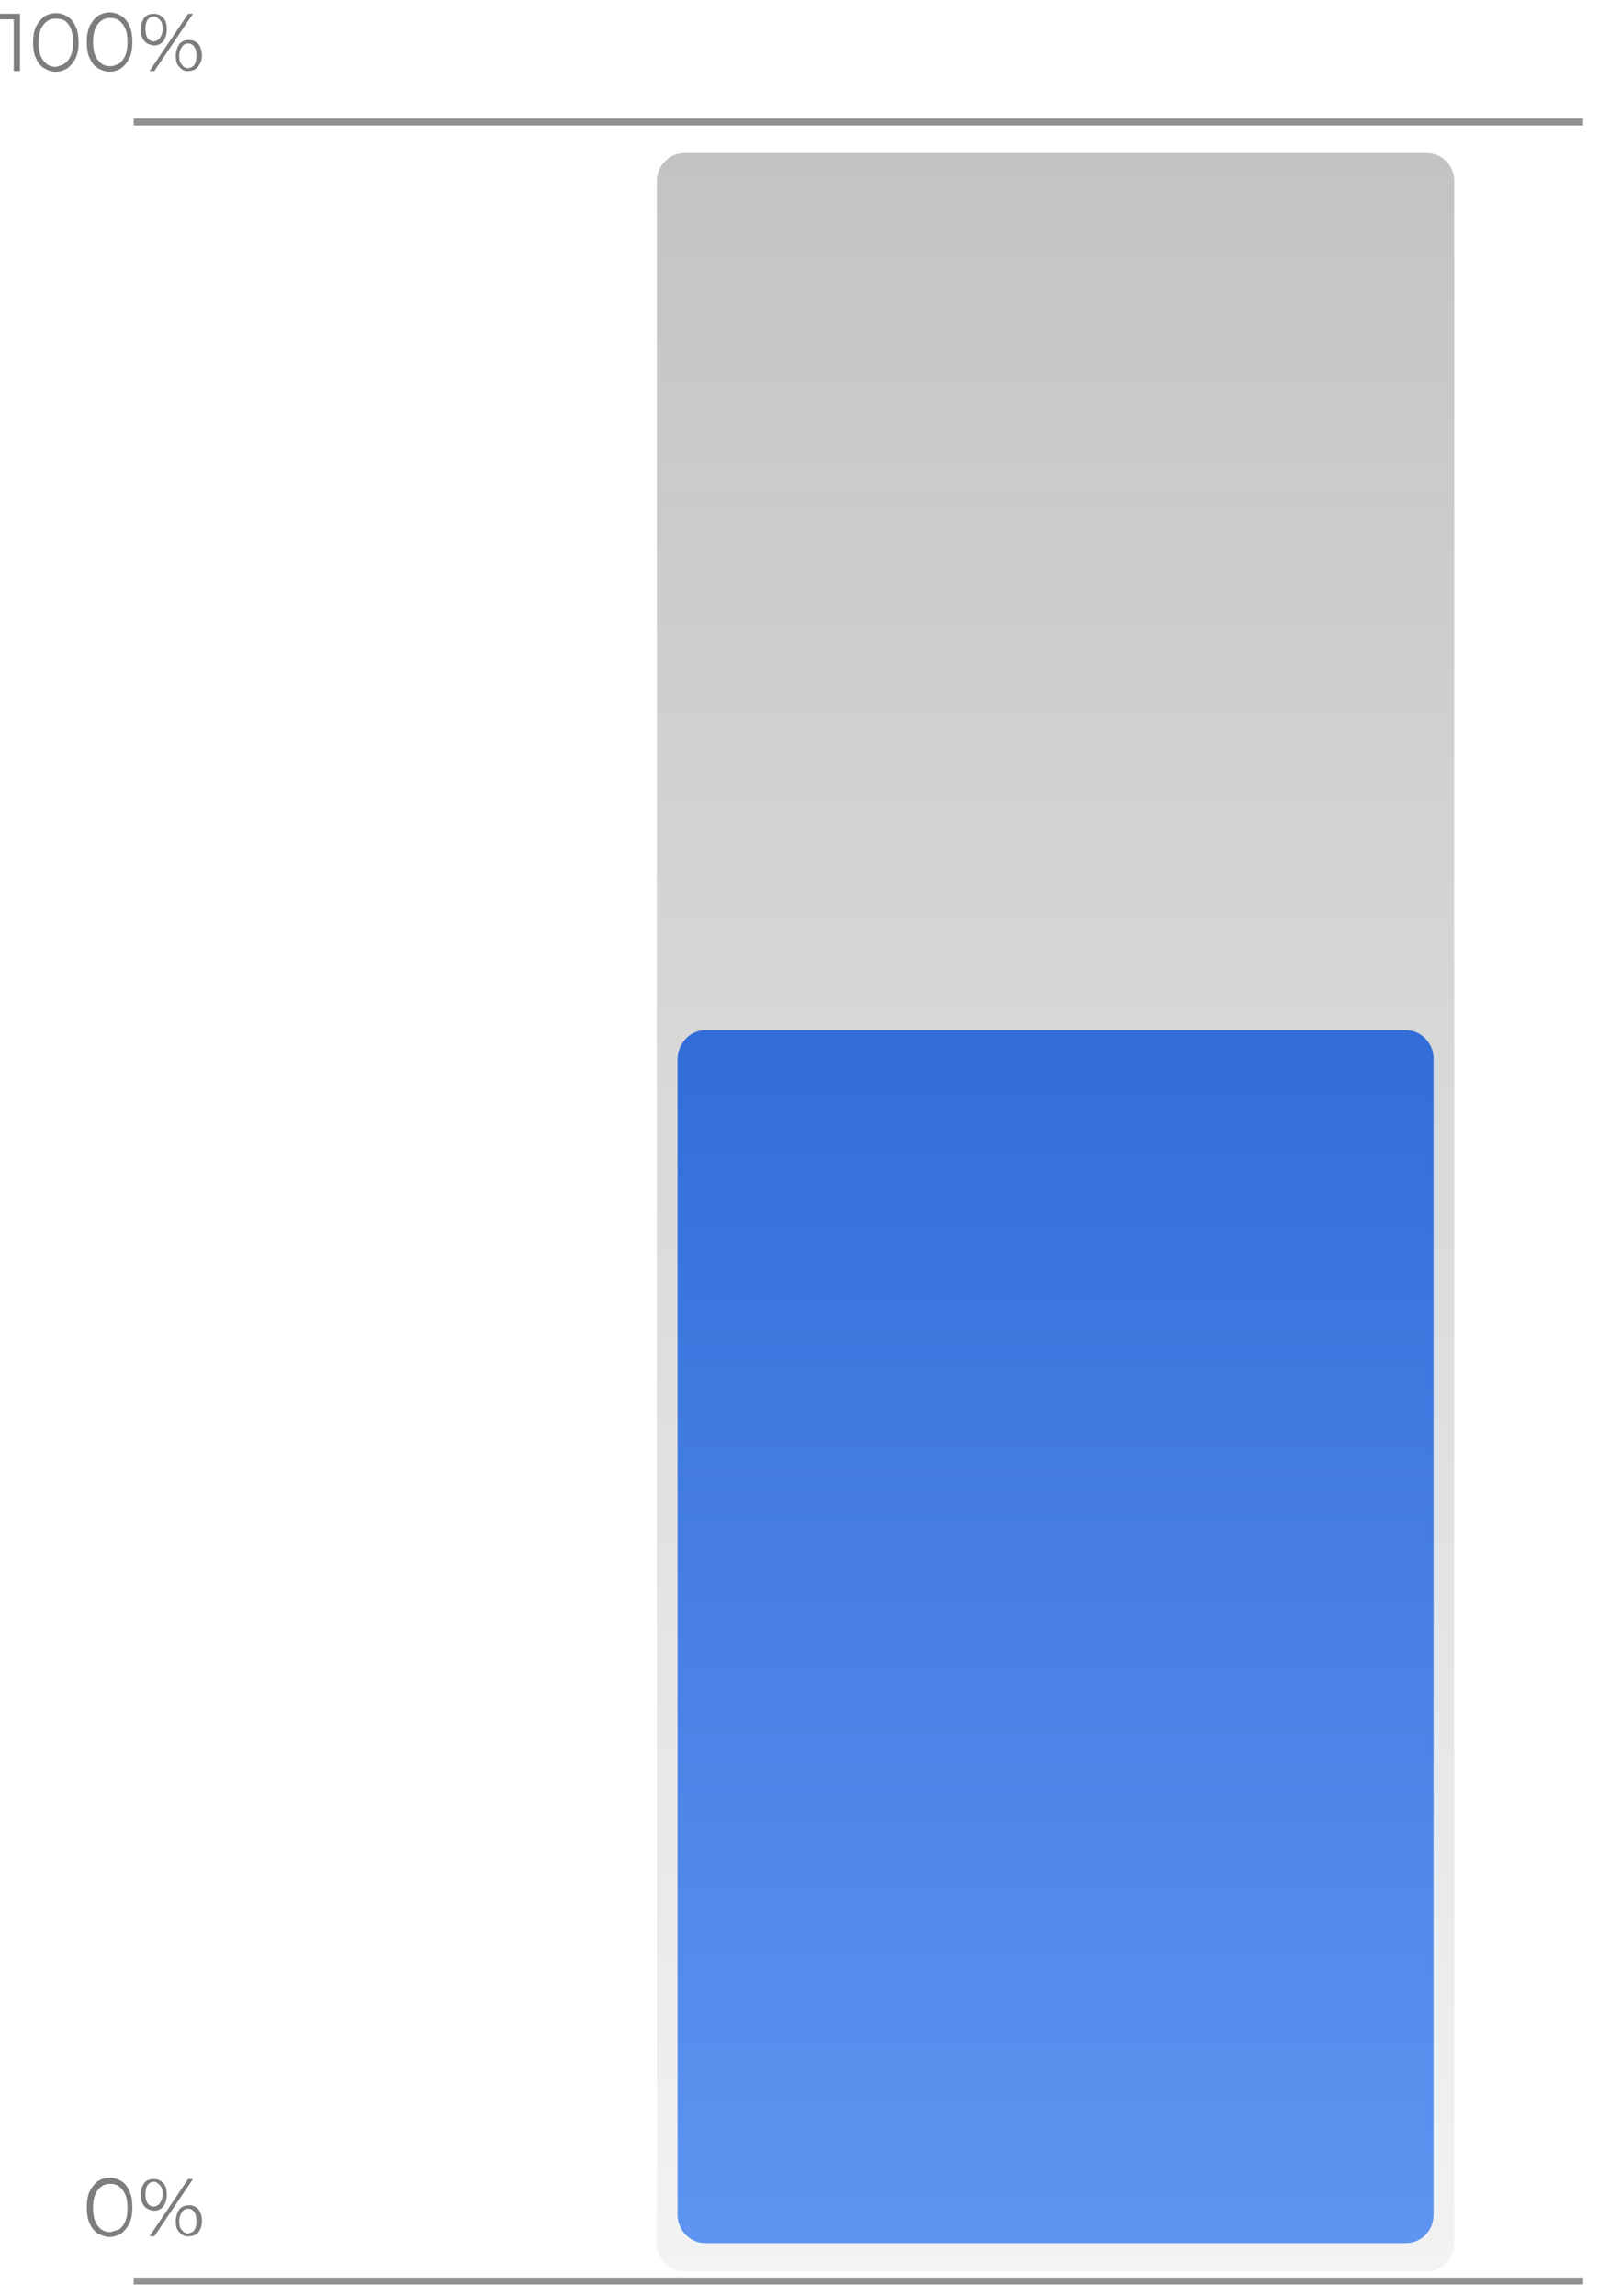
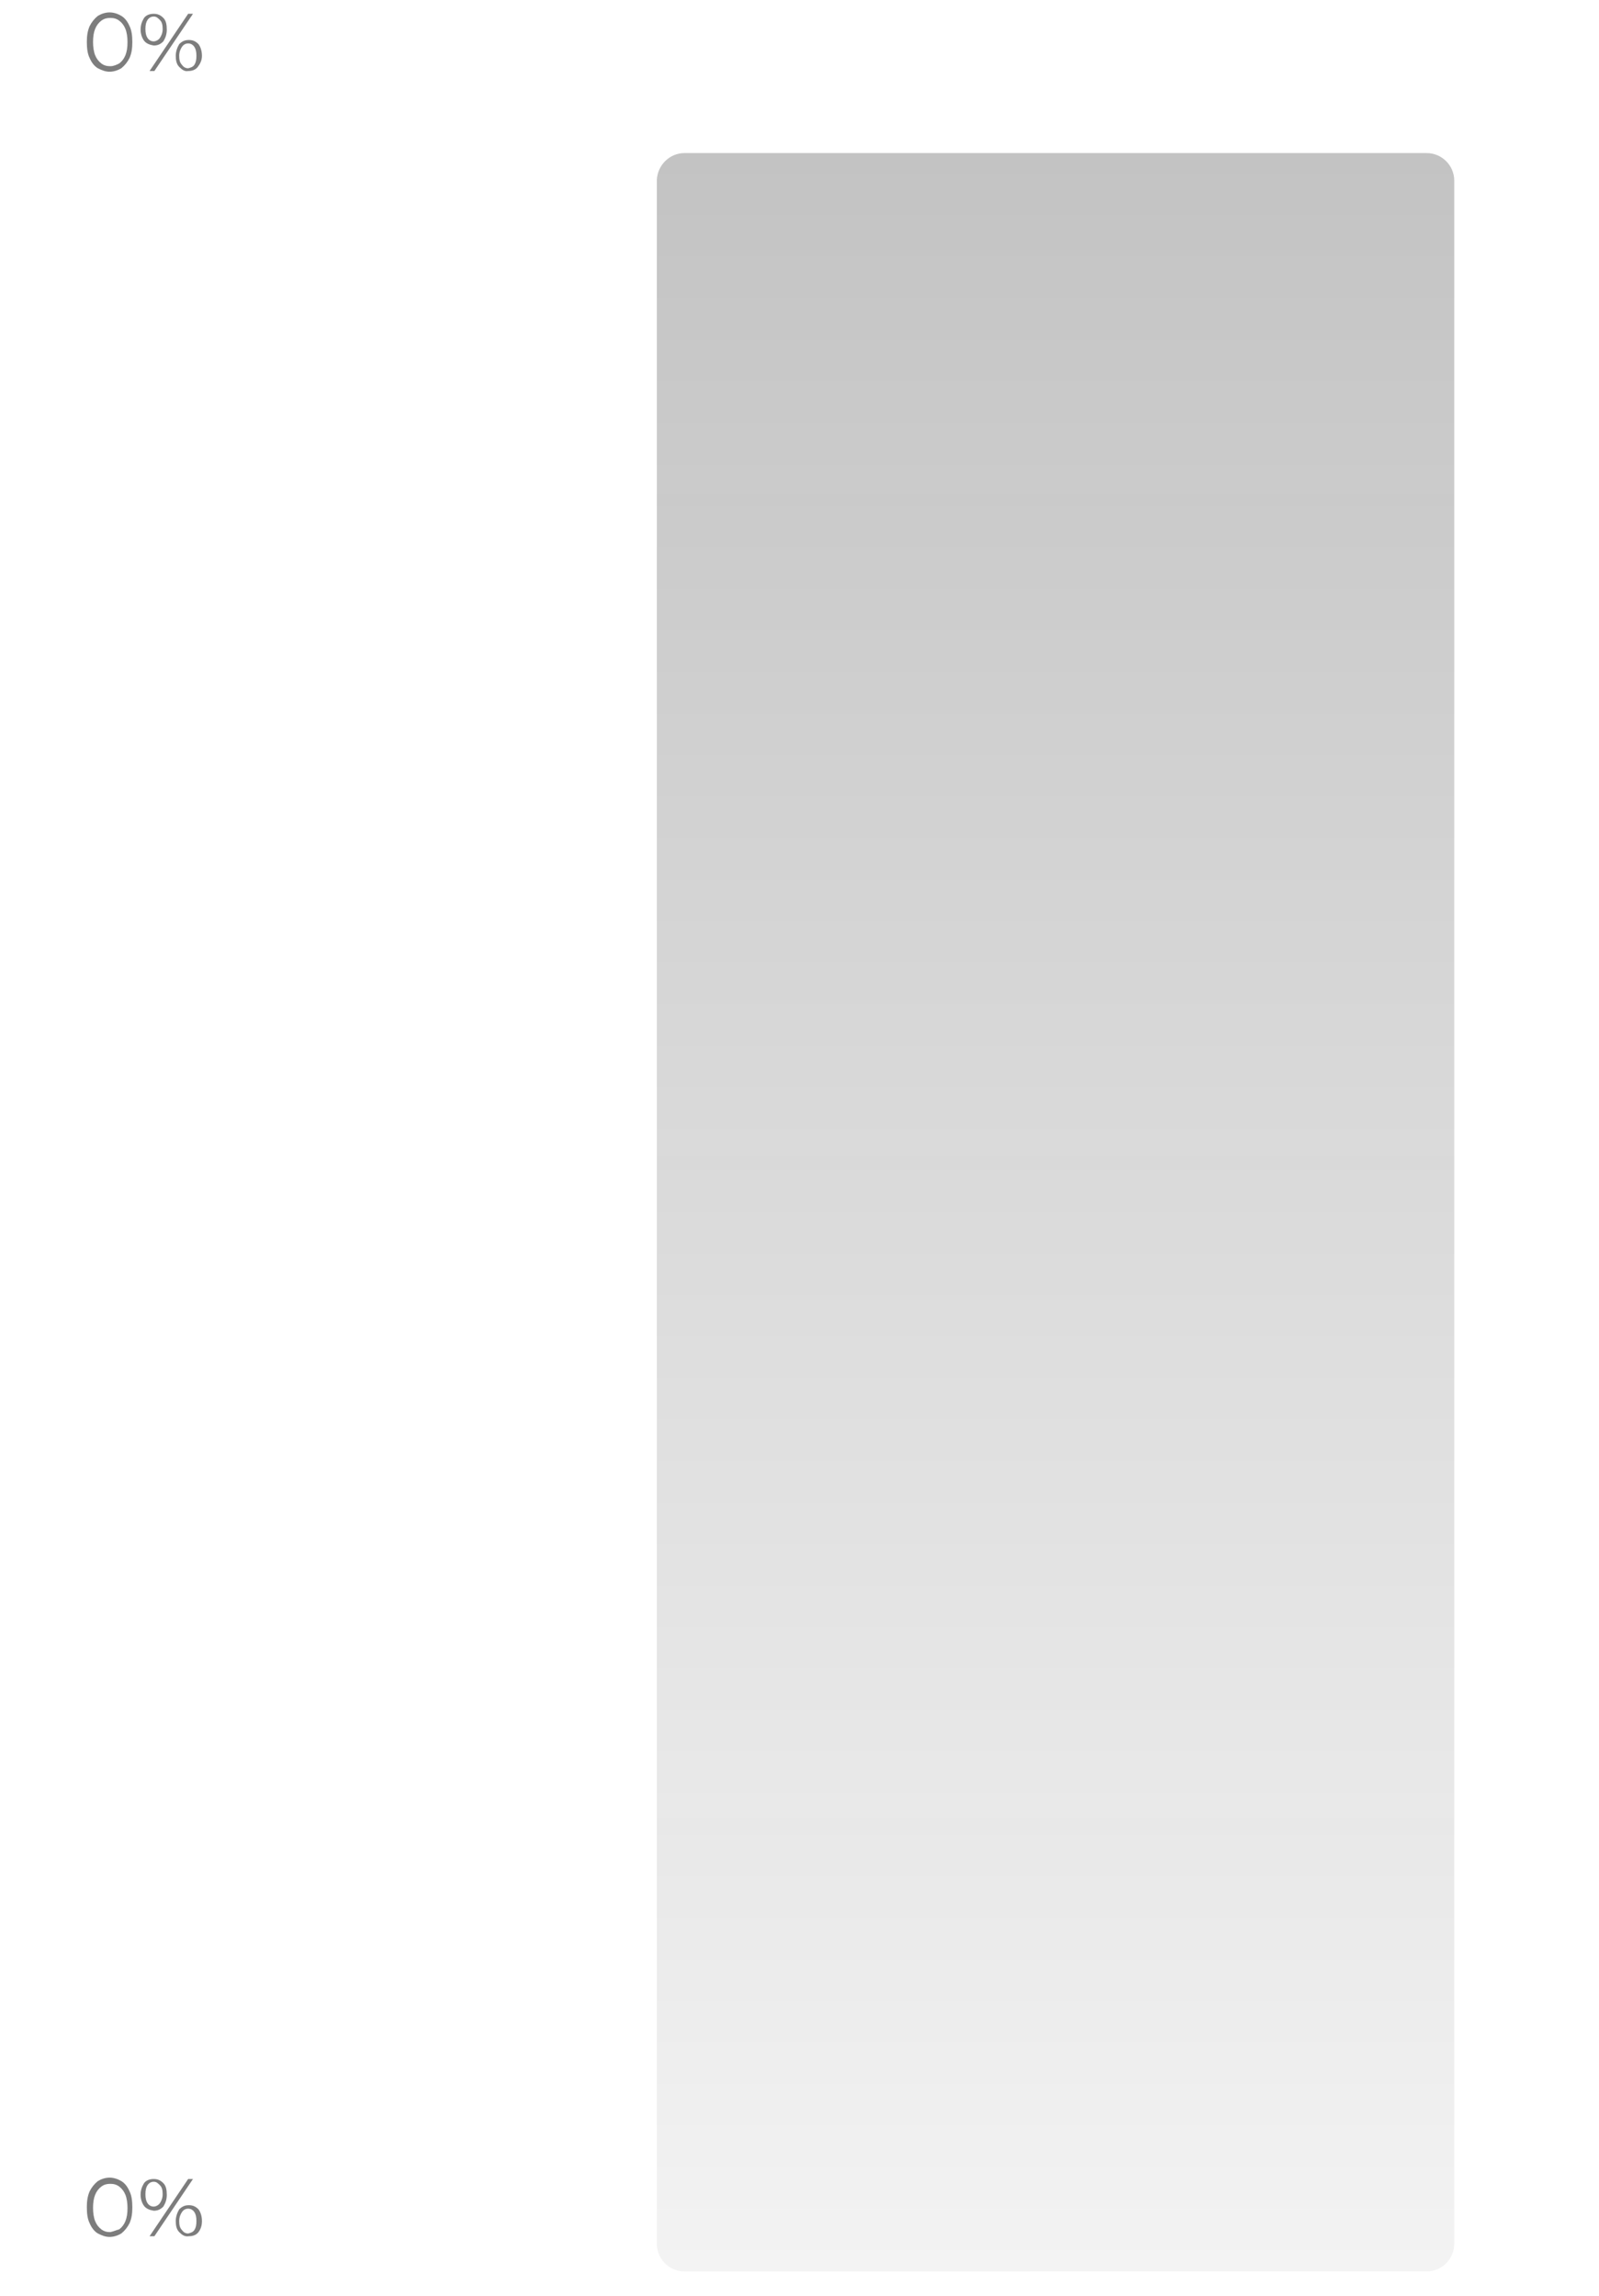
<svg xmlns="http://www.w3.org/2000/svg" id="Слой_1" x="0px" y="0px" viewBox="0 0 232 333" style="enable-background:new 0 0 232 333;" xml:space="preserve">
  <style type="text/css"> .st0{fill:#919191;} .st1{enable-background:new ;} .st2{fill:#7D7D7D;} .st3{opacity:0.5;fill:url(#Прямоугольник_6_1_);enable-background:new ;} .st4{fill:url(#Прямоугольник_6_копия_1_);} </style>
  <g>
-     <rect id="Прямоугольник_7" x="19.4" y="330.3" class="st0" width="210.3" height="1" />
-     <rect id="Прямоугольник_7_копия" x="19.4" y="17.2" class="st0" width="210.3" height="1" />
    <g class="st1">
-       <path class="st2" d="M2.9,2v8.3H2V2.8H0V2H2.9z" />
-       <path class="st2" d="M6.4,9.9C5.9,9.6,5.5,9.1,5.2,8.4C4.9,7.8,4.8,7,4.8,6.2s0.1-1.6,0.4-2.3c0.3-0.6,0.7-1.1,1.2-1.5 c0.5-0.3,1.1-0.5,1.7-0.5s1.2,0.2,1.7,0.5c0.5,0.3,0.9,0.8,1.2,1.5c0.3,0.6,0.4,1.4,0.4,2.3S11.3,7.7,11,8.4 C10.7,9,10.3,9.5,9.8,9.9c-0.5,0.3-1.1,0.5-1.7,0.5S6.9,10.2,6.4,9.9z M9.4,9.2c0.4-0.3,0.7-0.7,0.9-1.2c0.2-0.5,0.3-1.1,0.3-1.9 c0-0.7-0.1-1.4-0.3-1.9c-0.2-0.5-0.5-0.9-0.9-1.2C9,2.8,8.6,2.7,8.1,2.7S7.2,2.8,6.8,3.1C6.4,3.4,6.1,3.8,5.9,4.3 C5.7,4.8,5.6,5.4,5.6,6.2c0,0.7,0.1,1.4,0.3,1.9c0.2,0.5,0.5,0.9,0.9,1.2c0.4,0.3,0.8,0.4,1.3,0.4C8.6,9.6,9.1,9.4,9.4,9.2z" />
      <path class="st2" d="M14.2,9.9c-0.5-0.3-0.9-0.8-1.2-1.5c-0.3-0.6-0.4-1.4-0.4-2.3s0.1-1.6,0.4-2.3c0.3-0.6,0.7-1.1,1.2-1.5 c0.5-0.3,1.1-0.5,1.7-0.5s1.2,0.2,1.7,0.5c0.5,0.3,0.9,0.8,1.2,1.5c0.3,0.6,0.4,1.4,0.4,2.3s-0.1,1.6-0.4,2.3 c-0.3,0.6-0.7,1.1-1.2,1.5c-0.5,0.3-1.1,0.5-1.7,0.5S14.8,10.2,14.2,9.9z M17.3,9.2C17.7,8.9,18,8.5,18.2,8 c0.2-0.5,0.3-1.1,0.3-1.9c0-0.7-0.1-1.4-0.3-1.9c-0.2-0.5-0.5-0.9-0.9-1.2c-0.4-0.3-0.8-0.4-1.3-0.4s-0.9,0.1-1.3,0.4 c-0.4,0.3-0.7,0.7-0.9,1.2c-0.2,0.5-0.3,1.1-0.3,1.9c0,0.7,0.1,1.4,0.3,1.9c0.2,0.5,0.5,0.9,0.9,1.2c0.4,0.3,0.8,0.4,1.3,0.4 C16.5,9.6,16.9,9.4,17.3,9.2z" />
      <path class="st2" d="M20.9,5.9c-0.3-0.4-0.5-1-0.5-1.6c0-0.7,0.2-1.2,0.5-1.7C21.2,2.2,21.7,2,22.3,2s1,0.2,1.4,0.6 c0.4,0.4,0.5,1,0.5,1.7S24,5.5,23.7,6c-0.4,0.4-0.8,0.6-1.4,0.6C21.7,6.5,21.2,6.3,20.9,5.9z M23.2,5.5c0.2-0.3,0.4-0.7,0.4-1.3 s-0.1-1-0.4-1.3s-0.5-0.5-0.9-0.5c-0.4,0-0.7,0.2-0.9,0.5c-0.2,0.3-0.3,0.7-0.3,1.3s0.1,1,0.3,1.3S21.9,6,22.3,6 C22.6,6,23,5.8,23.2,5.5z M27.3,2h0.7l-5.6,8.3h-0.7L27.3,2z M26,9.7c-0.4-0.4-0.5-1-0.5-1.6s0.2-1.2,0.5-1.7 c0.4-0.4,0.8-0.6,1.4-0.6s1,0.2,1.4,0.6c0.3,0.4,0.5,1,0.5,1.7S29,9.3,28.7,9.7c-0.3,0.4-0.8,0.6-1.4,0.6 C26.8,10.4,26.4,10.1,26,9.7z M28.2,9.4c0.2-0.3,0.3-0.7,0.3-1.3s-0.1-1-0.3-1.3c-0.2-0.3-0.5-0.5-0.9-0.5c-0.4,0-0.7,0.2-0.9,0.5 c-0.2,0.3-0.4,0.7-0.4,1.3s0.1,1,0.4,1.3c0.2,0.3,0.5,0.5,0.9,0.5C27.7,9.8,28,9.7,28.2,9.4z" />
    </g>
    <g class="st1">
      <path class="st2" d="M14.2,323.9c-0.5-0.3-0.9-0.8-1.2-1.5c-0.3-0.6-0.4-1.4-0.4-2.3s0.1-1.6,0.4-2.3c0.3-0.6,0.7-1.1,1.2-1.5 c0.5-0.3,1.1-0.5,1.7-0.5s1.2,0.2,1.7,0.5c0.5,0.3,0.9,0.8,1.2,1.5c0.3,0.6,0.4,1.4,0.4,2.3s-0.1,1.6-0.4,2.3 c-0.3,0.6-0.7,1.1-1.2,1.5c-0.5,0.3-1.1,0.5-1.7,0.5S14.8,324.2,14.2,323.9z M17.3,323.3c0.4-0.3,0.7-0.7,0.9-1.2 c0.2-0.5,0.3-1.1,0.3-1.9c0-0.7-0.1-1.4-0.3-1.9c-0.2-0.5-0.5-0.9-0.9-1.2c-0.4-0.3-0.8-0.4-1.3-0.4s-0.9,0.1-1.3,0.4 c-0.4,0.3-0.7,0.7-0.9,1.2c-0.2,0.5-0.3,1.1-0.3,1.9c0,0.7,0.1,1.4,0.3,1.9c0.2,0.5,0.5,0.9,0.9,1.2c0.4,0.3,0.8,0.4,1.3,0.4 C16.5,323.6,16.9,323.4,17.3,323.3z" />
      <path class="st2" d="M20.9,319.9c-0.3-0.4-0.5-1-0.5-1.6c0-0.7,0.2-1.2,0.5-1.7c0.3-0.4,0.8-0.6,1.4-0.6s1,0.2,1.4,0.6 c0.4,0.4,0.5,1,0.5,1.7c0,0.7-0.2,1.2-0.5,1.7c-0.4,0.4-0.8,0.6-1.4,0.6C21.7,320.5,21.2,320.3,20.9,319.9z M23.2,319.5 c0.2-0.3,0.4-0.7,0.4-1.3s-0.1-1-0.4-1.3s-0.5-0.5-0.9-0.5c-0.4,0-0.7,0.2-0.9,0.5c-0.2,0.3-0.3,0.7-0.3,1.3s0.1,1,0.3,1.3 s0.5,0.5,0.9,0.5C22.6,320,23,319.8,23.2,319.5z M27.3,316h0.7l-5.6,8.3h-0.7L27.3,316z M26,323.7c-0.4-0.4-0.5-1-0.5-1.6 c0-0.6,0.2-1.2,0.5-1.7c0.4-0.4,0.8-0.6,1.4-0.6s1,0.2,1.4,0.6c0.3,0.4,0.5,1,0.5,1.7c0,0.7-0.2,1.2-0.5,1.6s-0.8,0.6-1.4,0.6 C26.8,324.4,26.4,324.1,26,323.7z M28.2,323.4c0.2-0.3,0.3-0.7,0.3-1.3s-0.1-1-0.3-1.3s-0.5-0.5-0.9-0.5c-0.4,0-0.7,0.2-0.9,0.5 s-0.4,0.7-0.4,1.3s0.1,1,0.4,1.3c0.2,0.3,0.5,0.5,0.9,0.5C27.7,323.8,28,323.7,28.2,323.4z" />
    </g>
    <linearGradient id="Прямоугольник_6_1_" gradientUnits="userSpaceOnUse" x1="153.166" y1="331.275" x2="153.166" y2="24.152" gradientTransform="matrix(1 0 0 1 0 -2)">
      <stop offset="0" style="stop-color:#101010;stop-opacity:0.102" />
      <stop offset="1" style="stop-color:#101010;stop-opacity:0.502" />
    </linearGradient>
    <path id="Прямоугольник_6" class="st3" d="M99.3,22.2H207c2.2,0,4,1.8,4,4v299.2c0,2.2-1.8,4-4,4H99.3 c-2.2,0-4-1.8-4-4V26.1C95.4,23.9,97.2,22.2,99.3,22.2z" />
    <linearGradient id="Прямоугольник_6_копия_1_" gradientUnits="userSpaceOnUse" x1="153.166" y1="327.325" x2="153.166" y2="151.427" gradientTransform="matrix(1 0 0 1 0 -2)">
      <stop offset="0" style="stop-color:#6094F1" />
      <stop offset="1" style="stop-color:#326DD8" />
    </linearGradient>
-     <path id="Прямоугольник_6_копия" class="st4" d="M102.3,149.4H204c2.2,0,4,1.9,4,4.1v167.7c0,2.3-1.8,4.1-4,4.1 H102.3c-2.2,0-4-1.9-4-4.1V153.5C98.4,151.3,100.1,149.4,102.3,149.4z" />
  </g>
</svg>